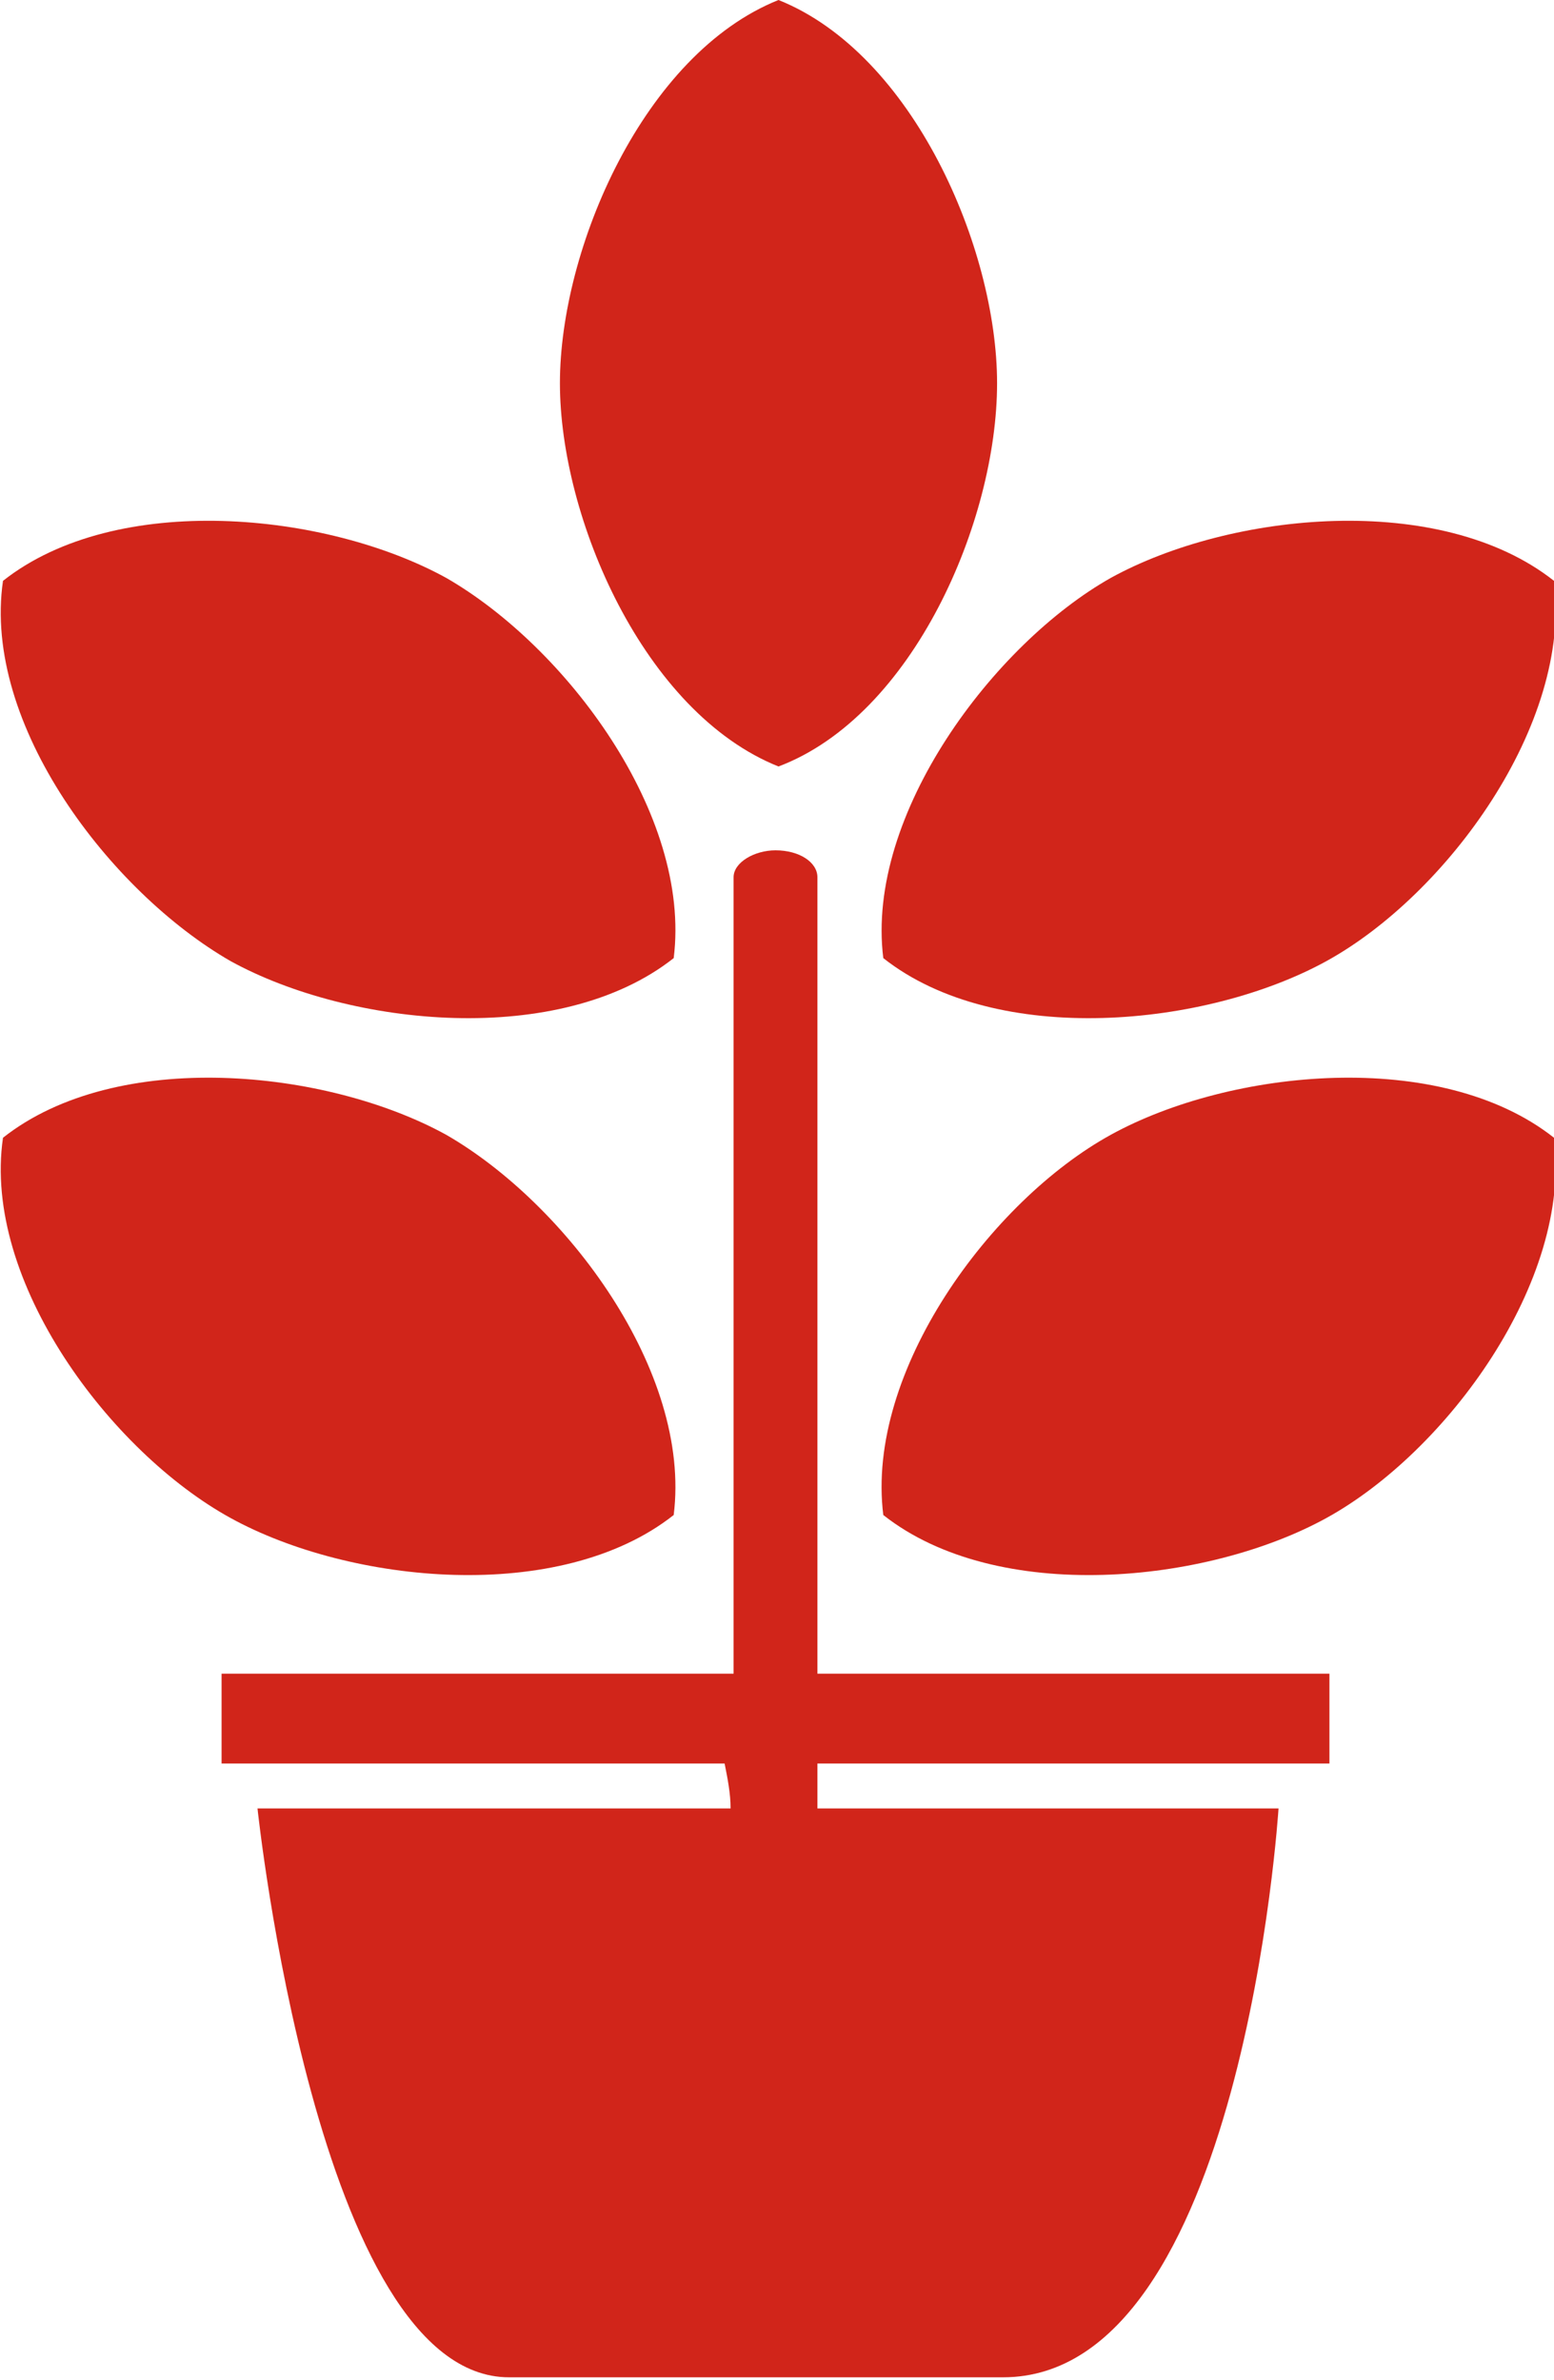
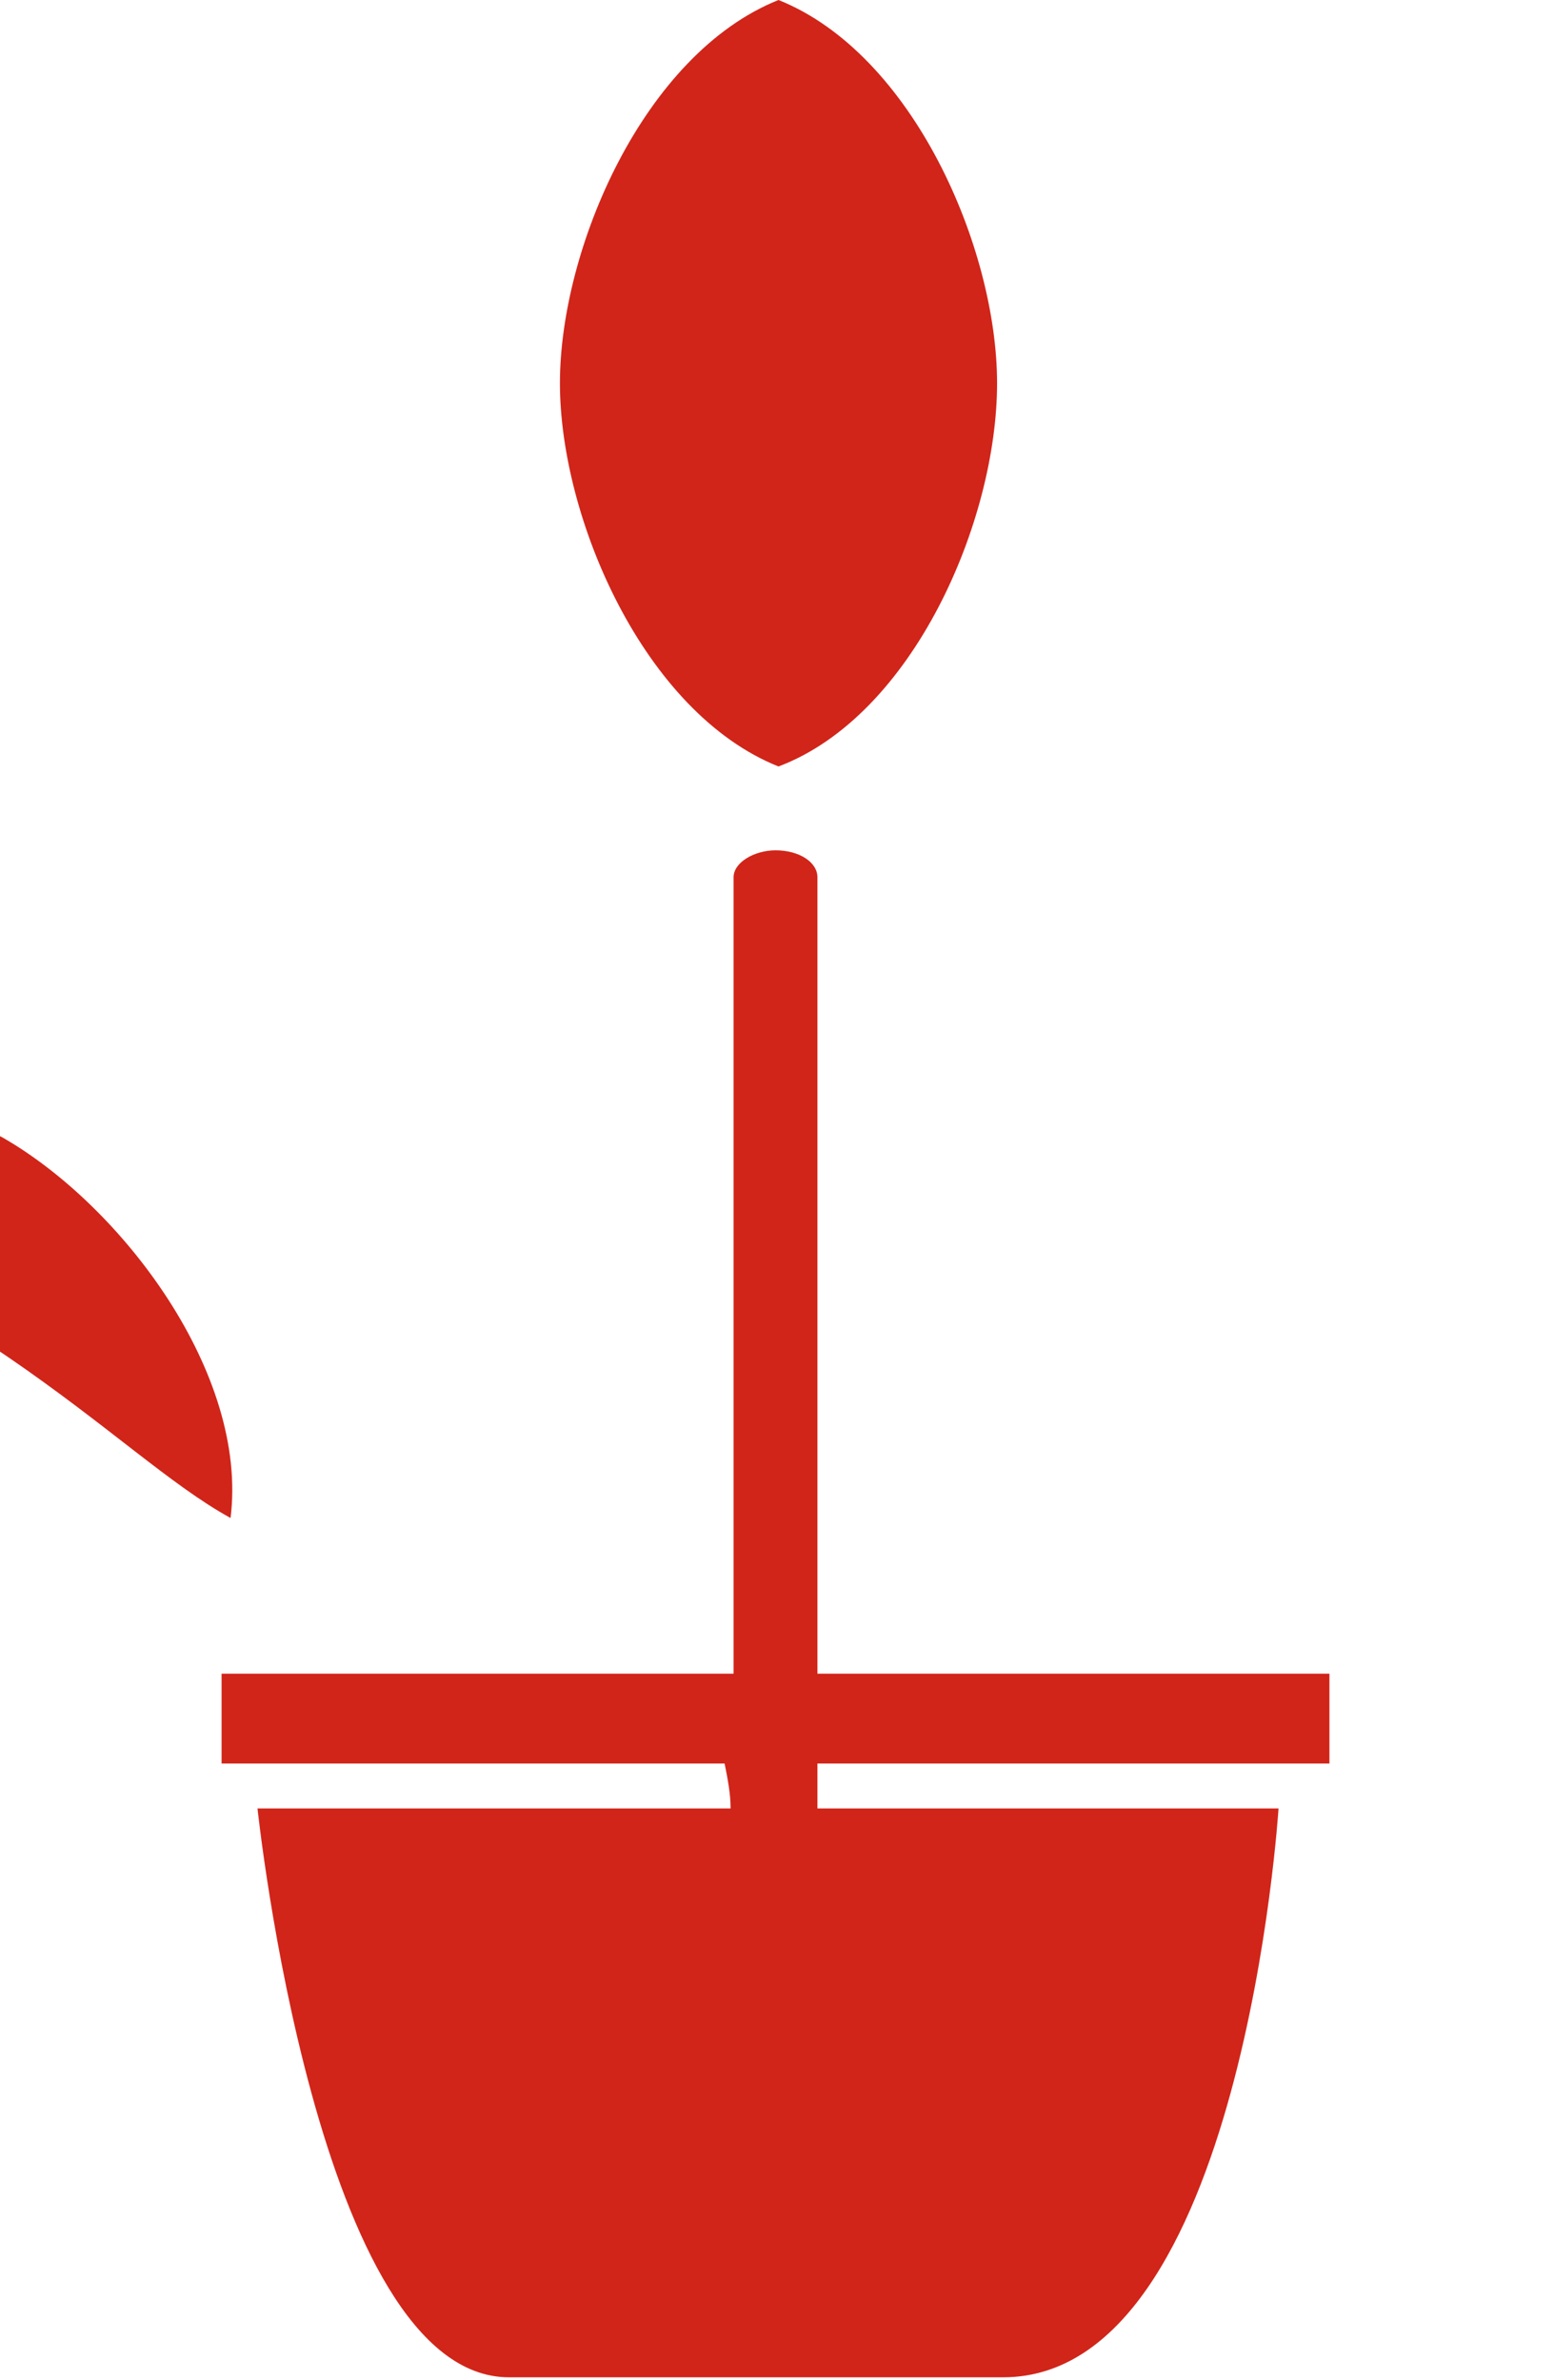
<svg xmlns="http://www.w3.org/2000/svg" version="1.1" id="レイヤー_1" x="0px" y="0px" viewBox="0 0 51.9 79.5" enable-background="new 0 0 51.9 79.5" xml:space="preserve">
  <path fill="#D1251A" d="M23.9,55.9H7.4v3h16.8c0.1,0.5,0.2,1,0.2,1.5H8.6c0,0,2,19,8.4,19h16.5c8,0,9.2-19,9.2-19H25.1  C25,60,25,59.5,25,58.9h19.4v-3H24.9" />
  <path fill="#D1251A" d="M33.3,12.8c0-4.5-2.8-11-7.3-12.8c-4.5,1.8-7.3,8.3-7.3,12.8c0,4.5,2.8,11,7.3,12.8  C30.5,23.9,33.3,17.4,33.3,12.8L33.3,12.8z M33.3,12.8" />
-   <path fill="#D1251A" d="M29.5,32c3.8,3,10.8,2.3,14.8,0.1c4-2.2,8.2-7.9,7.6-12.7c-3.8-3-10.8-2.3-14.8-0.1  C33.2,21.5,28.9,27.2,29.5,32L29.5,32z M29.5,32" />
-   <path fill="#D1251A" d="M44.3,50.7c4-2.2,8.2-7.9,7.6-12.7c-3.8-3-10.8-2.3-14.8-0.1c-4,2.2-8.2,7.9-7.6,12.7  C33.3,53.6,40.3,52.9,44.3,50.7L44.3,50.7z M44.3,50.7" />
-   <path fill="#D1251A" d="M7.7,32.1c4,2.2,11,2.9,14.8-0.1c0.6-4.8-3.6-10.4-7.6-12.7c-4-2.2-11-2.9-14.8,0.1  C-0.6,24.2,3.7,29.8,7.7,32.1L7.7,32.1z M7.7,32.1" />
-   <path fill="#D1251A" d="M7.7,50.7c4,2.2,11,2.9,14.8-0.1c0.6-4.8-3.6-10.4-7.6-12.7c-4-2.2-11-2.9-14.8,0.1  C-0.6,42.8,3.7,48.5,7.7,50.7L7.7,50.7z M7.7,50.7" />
+   <path fill="#D1251A" d="M7.7,50.7c0.6-4.8-3.6-10.4-7.6-12.7c-4-2.2-11-2.9-14.8,0.1  C-0.6,42.8,3.7,48.5,7.7,50.7L7.7,50.7z M7.7,50.7" />
  <path fill="#D1251A" d="M24.5,29.3v36.9c0,0.5,0.6,0.9,1.4,0.9c0.8,0,1.4-0.4,1.4-0.9V29.3c0-0.5-0.6-0.9-1.4-0.9  C25.2,28.4,24.5,28.8,24.5,29.3L24.5,29.3z M24.5,29.3" />
</svg>